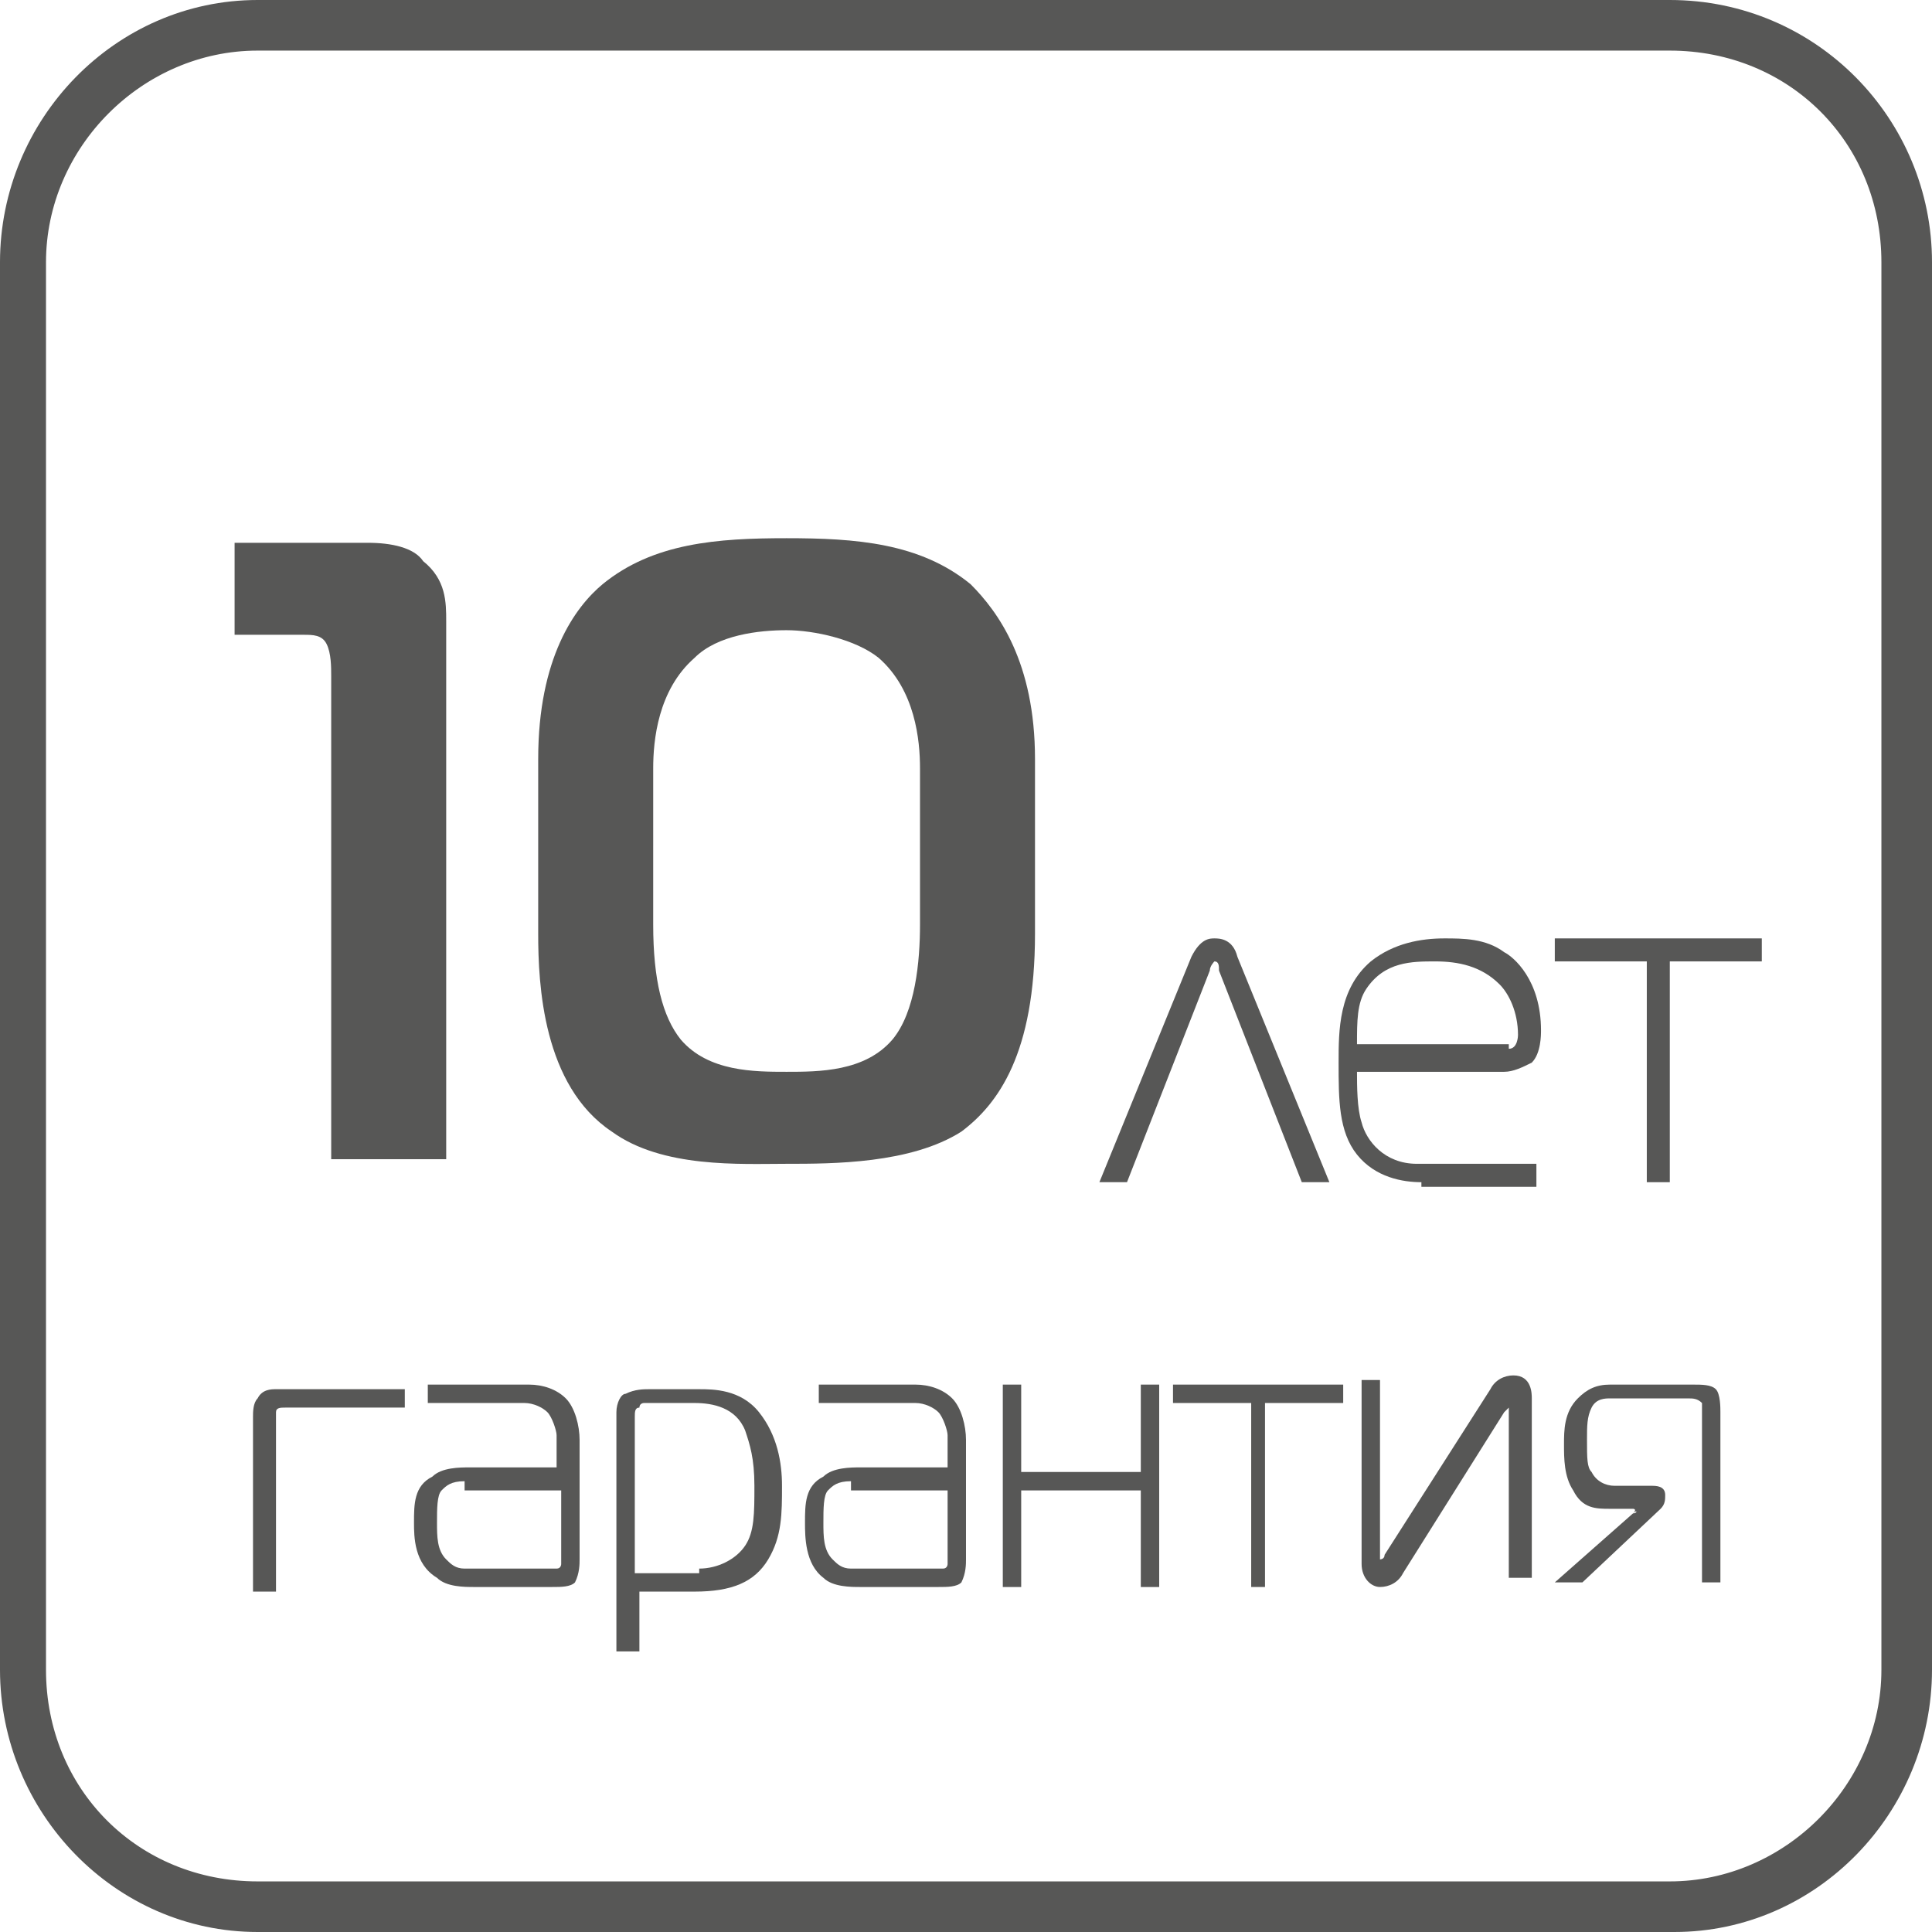
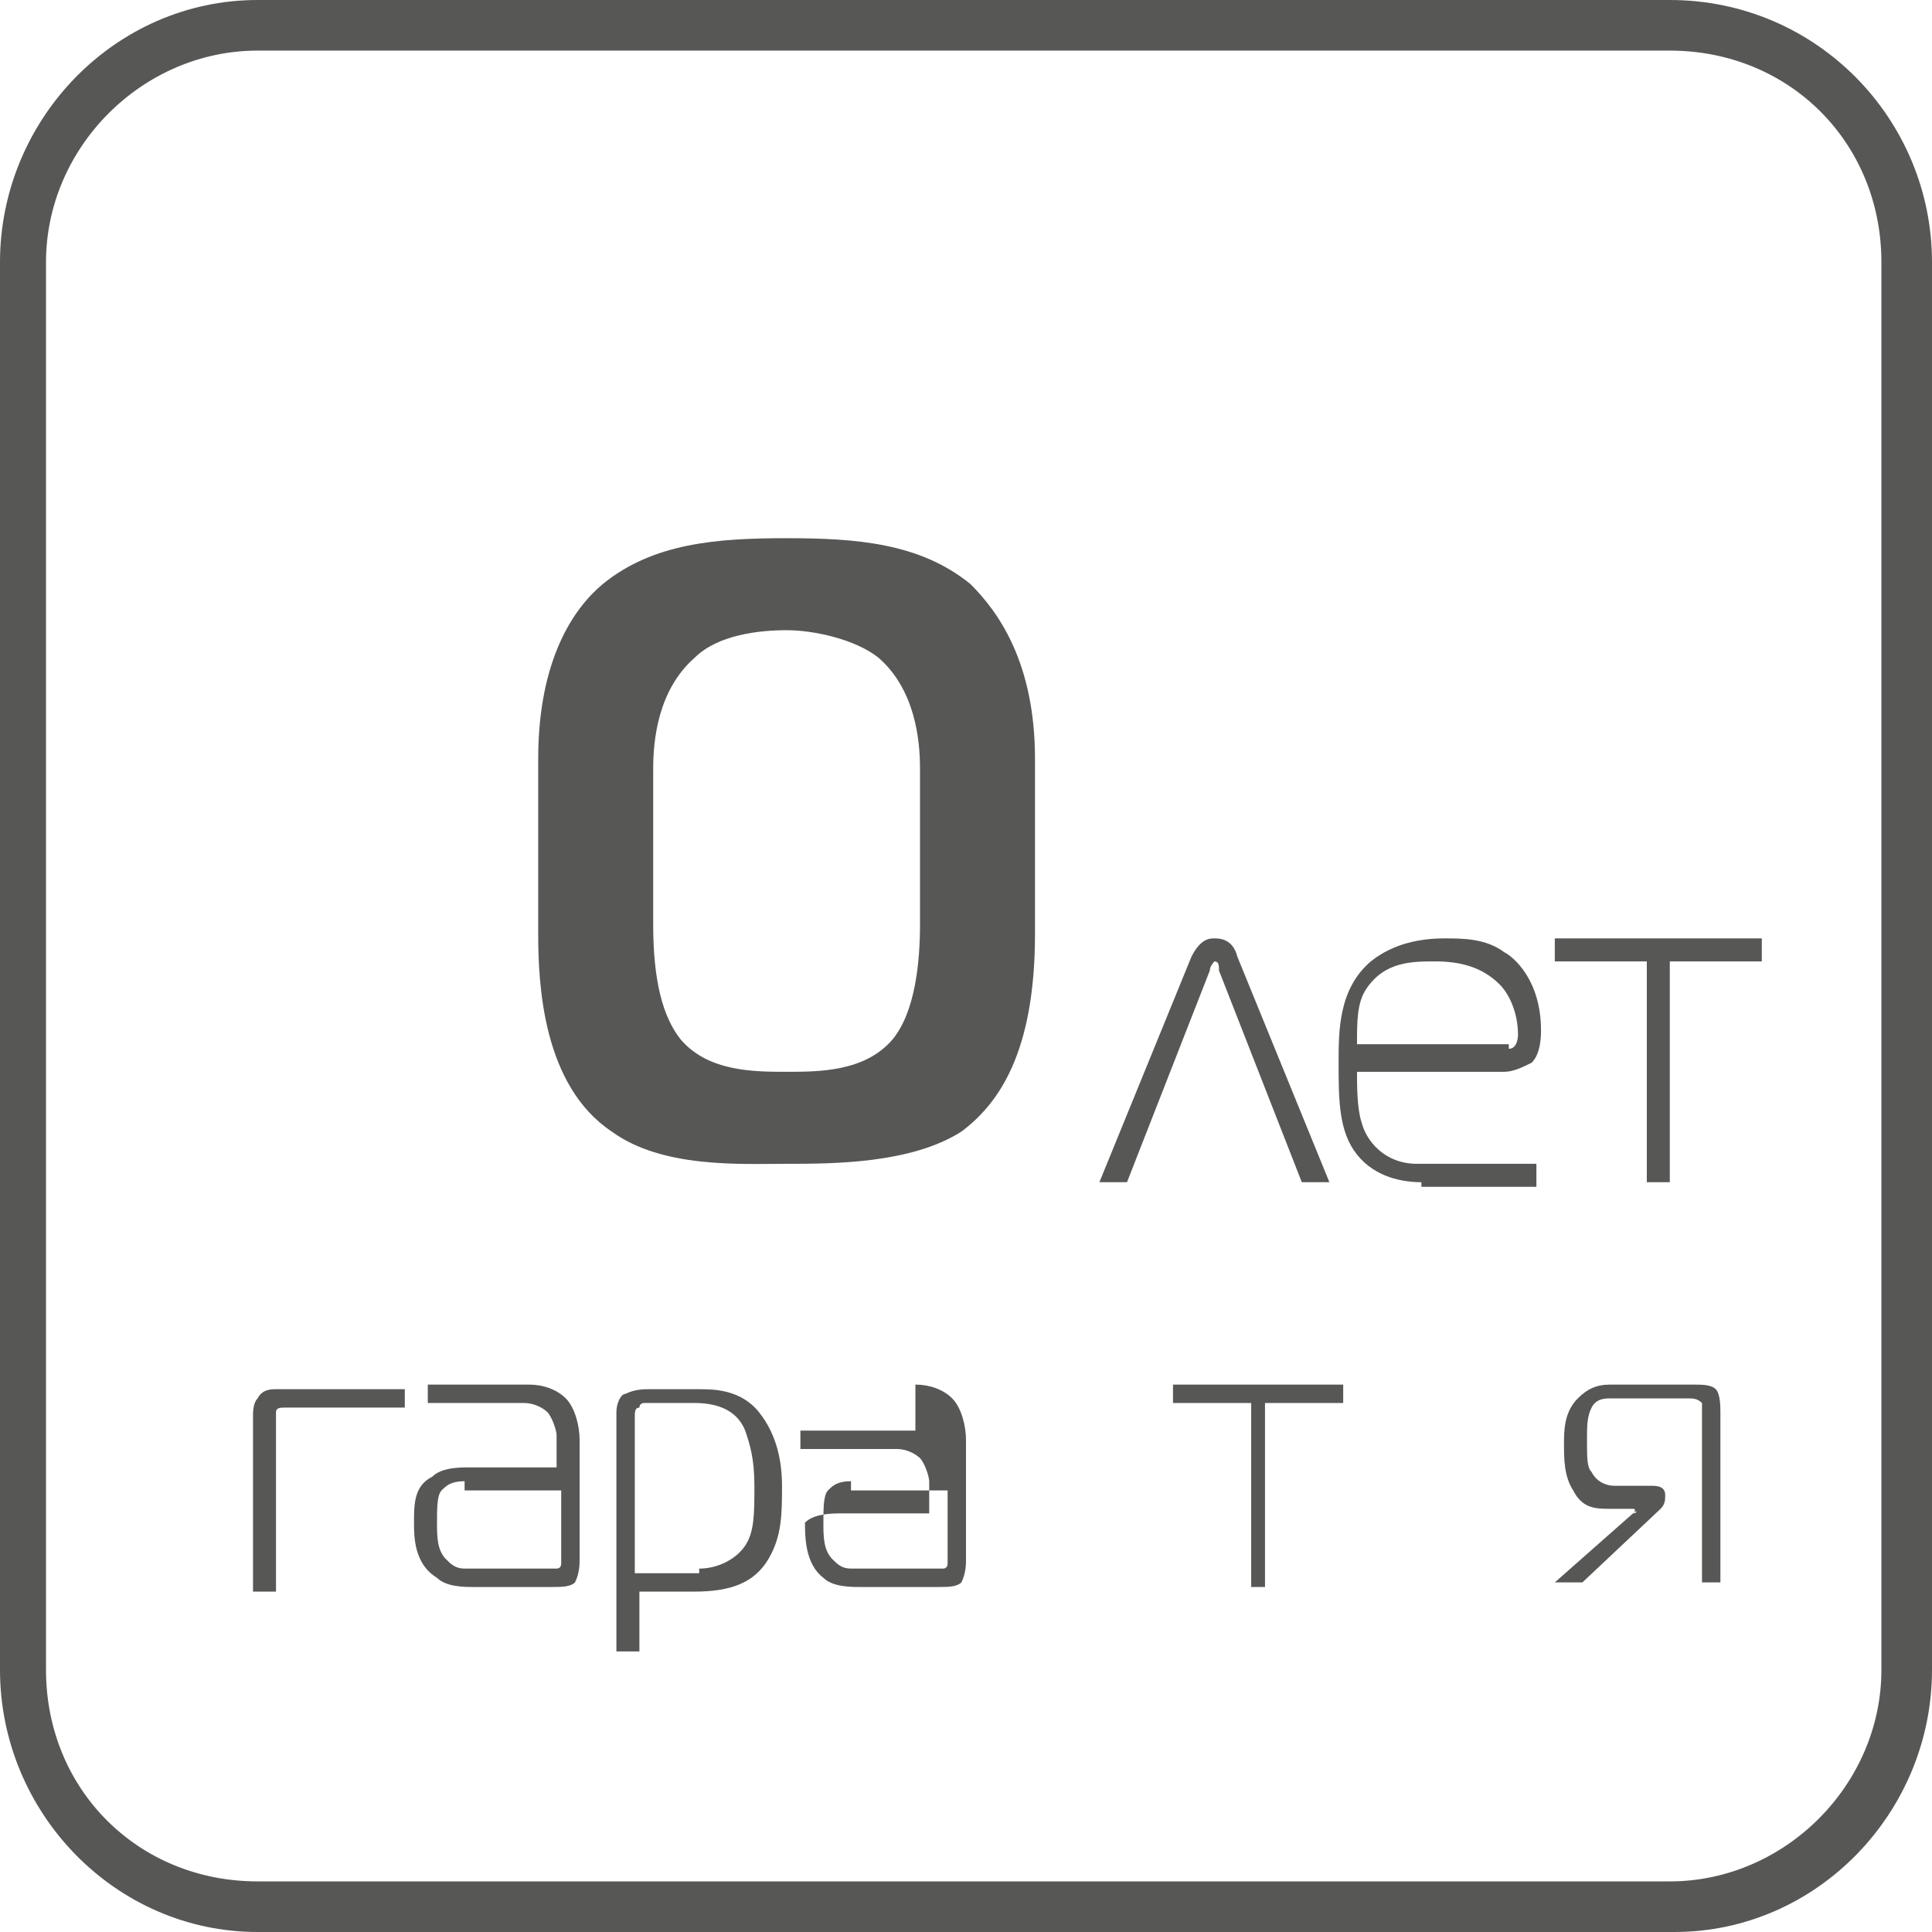
<svg xmlns="http://www.w3.org/2000/svg" version="1.1" id="Слой_1" x="0px" y="0px" viewBox="0 0 42 42" style="enable-background:new 0 0 42 42;" xml:space="preserve">
  <style type="text/css">
	.st0{fill:#575756;}
	.st1{fill:none;}
	.st2{clip-path:url(#SVGID_2_);fill:#575756;}
	.st3{clip-path:url(#SVGID_4_);fill:#575756;}
	.st4{clip-path:url(#SVGID_6_);fill:#575756;}
	.st5{clip-path:url(#SVGID_8_);}
	.st6{fill:#585756;}
	.st7{fill:#959697;}
	.st8{fill:#FFFFFF;}
	.st9{fill:#969798;}
	.st10{fill:#8E9090;}
	.st11{fill:#8E9091;}
	.st12{fill:#939496;}
	.st13{fill:#979899;}
	.st14{fill:#9C9D9E;}
	.st15{clip-path:url(#SVGID_12_);}
	.st16{clip-path:url(#SVGID_16_);fill:#575756;}
	.st17{fill-rule:evenodd;clip-rule:evenodd;fill:#575756;}
	.st18{clip-path:url(#SVGID_18_);fill:#575756;}
	.st19{clip-path:url(#SVGID_20_);fill:#575756;}
	.st20{fill:none;stroke:#575757;stroke-width:2;stroke-miterlimit:10;}
	.st21{clip-path:url(#SVGID_26_);fill:#575756;}
	.st22{fill:#FFFFFF;stroke:#575756;stroke-miterlimit:10;}
	.st23{clip-path:url(#SVGID_30_);fill:#575756;}
	.st24{fill:#575756;stroke:#FFFFFF;stroke-miterlimit:10;}
	.st25{clip-path:url(#SVGID_32_);fill:#575756;}
	.st26{clip-path:url(#SVGID_34_);fill:#575756;}
	.st27{clip-path:url(#SVGID_36_);fill:#575756;}
	.st28{clip-path:url(#SVGID_38_);fill:#575756;}
	.st29{clip-path:url(#SVGID_40_);fill:#575756;}
	.st30{clip-path:url(#SVGID_42_);fill:#575756;}
	.st31{clip-path:url(#SVGID_44_);fill:#575756;}
	.st32{fill:#5E5E5E;}
	.st33{fill:#5E5F5F;}
	.st34{clip-path:url(#SVGID_46_);fill:#575756;}
	.st35{fill:none;stroke:#575756;stroke-width:3;stroke-miterlimit:10;}
	.st36{fill:none;stroke:#575756;stroke-linecap:round;stroke-miterlimit:10;}
	.st37{fill:none;stroke:#575756;stroke-miterlimit:10;}
	.st38{clip-path:url(#SVGID_48_);fill:#575756;}
	.st39{clip-path:url(#SVGID_52_);fill:#575756;}
	.st40{clip-path:url(#SVGID_54_);fill:#575756;}
	.st41{clip-path:url(#SVGID_56_);fill:#575756;}
	.st42{fill:#333333;stroke:#585756;stroke-width:0.5;stroke-miterlimit:10;}
	.st43{fill:#575756;stroke:#575756;stroke-width:0.5;stroke-miterlimit:10;}
	.st44{fill:#333333;}
	.st45{clip-path:url(#SVGID_58_);fill:#575756;}
	.st46{fill:#676767;stroke:#FFFFFF;stroke-width:0.25;stroke-miterlimit:10;}
	.st47{fill:#575756;stroke:#FFFFFF;stroke-width:0.25;stroke-miterlimit:10;}
	.st48{fill:none;stroke:#585756;stroke-miterlimit:10;}
	.st49{clip-path:url(#SVGID_60_);fill:#585756;}
	.st50{clip-path:url(#SVGID_62_);fill:#575756;}
	.st51{clip-path:url(#SVGID_64_);fill:#585756;}
	.st52{clip-path:url(#SVGID_66_);fill:#575756;}
	.st53{clip-path:url(#SVGID_70_);fill:#575756;}
	.st54{clip-path:url(#SVGID_72_);fill:#575756;}
	.st55{clip-path:url(#SVGID_74_);fill:#575756;}
	.st56{clip-path:url(#SVGID_76_);fill:#575756;}
	.st57{clip-path:url(#SVGID_78_);fill:#575756;}
	.st58{clip-path:url(#SVGID_78_);fill:#585756;}
	.st59{fill:none;stroke:#575756;stroke-width:0.75;stroke-miterlimit:10;}
	.st60{fill:#575756;stroke:#575756;stroke-miterlimit:10;}
	.st61{fill:#585756;stroke:#FFFFFF;stroke-miterlimit:10;}
	.st62{fill:#585756;stroke:#575756;stroke-width:3;stroke-miterlimit:10;}
	.st63{fill:none;stroke:#575756;stroke-width:0.75;stroke-linecap:round;stroke-miterlimit:10;}
	.st64{fill:none;stroke:#575756;stroke-width:0.5;stroke-linecap:round;stroke-miterlimit:10;}
	.st65{fill:none;stroke:#575756;stroke-width:0.25;stroke-linecap:round;stroke-miterlimit:10;}
	.st66{fill:none;stroke:#575756;stroke-width:0.5;stroke-miterlimit:10;}
	.st67{fill:none;stroke:#575756;stroke-width:0.5;stroke-linecap:round;stroke-linejoin:round;stroke-miterlimit:10;}
	.st68{fill:#1D1D1B;}
	.st69{fill:#9C9B9B;}
	.st70{fill:none;stroke:#585756;stroke-width:0;stroke-linecap:round;stroke-linejoin:round;}
	.st71{fill:none;stroke:#575756;stroke-width:0.5;stroke-miterlimit:10;stroke-dasharray:0.499,0.499;}
	.st72{fill:none;stroke:#575756;stroke-width:0.5;stroke-miterlimit:10;stroke-dasharray:0.369,0.369;}
	.st73{fill:none;stroke:#575756;stroke-width:0.5;stroke-miterlimit:10;stroke-dasharray:0.5,0.5;}
	.st74{fill:none;stroke:#FFFFFF;stroke-width:0;stroke-linecap:round;stroke-linejoin:round;}
	.st75{fill:none;stroke:#FFFFFF;stroke-width:0.5;stroke-miterlimit:10;}
	.st76{fill:none;stroke:#FFFFFF;stroke-width:0.5;stroke-miterlimit:10;stroke-dasharray:0.499,0.499;}
	.st77{fill:none;stroke:#FFFFFF;stroke-width:0.5;stroke-miterlimit:10;stroke-dasharray:0.369,0.369;}
	.st78{fill:none;stroke:#FFFFFF;stroke-width:0.5;stroke-miterlimit:10;stroke-dasharray:0.5,0.5;}
	.st79{fill:none;stroke:#575756;stroke-width:0.5;stroke-miterlimit:10;stroke-dasharray:0.507,0.507;}
	.st80{fill:none;stroke:#575756;stroke-width:0.5;stroke-miterlimit:10;stroke-dasharray:0.275,0.275;}
	.st81{fill:none;stroke:#575756;stroke-width:0.5;stroke-miterlimit:10;stroke-dasharray:0.507,0.507;}
	.st82{fill:none;stroke:#FFFFFF;stroke-width:0.5;stroke-miterlimit:10;stroke-dasharray:0.507,0.507;}
	.st83{fill:none;stroke:#FFFFFF;stroke-width:0.5;stroke-miterlimit:10;stroke-dasharray:0.275,0.275;}
	.st84{fill:none;stroke:#FFFFFF;stroke-width:0.5;stroke-miterlimit:10;stroke-dasharray:0.507,0.507;}
</style>
  <g>
    <path class="st0" d="M5.6,1.1c-2.5,0-4.6,2.1-4.6,4.6v30.6c0,2.6,2,4.6,4.6,4.6h30.7c2.5,0,4.6-2.1,4.6-4.6V5.7   c0-2.6-2-4.6-4.6-4.6H5.6z M36.4,42H5.6C2.5,42,0,39.4,0,36.3V5.7C0,2.6,2.5,0,5.6,0h30.7C39.5,0,42,2.6,42,5.7v30.6   C42,39.4,39.5,42,36.4,42" />
  </g>
  <g>
-     <path class="st0" d="M7.2,14.7c0-0.2,0-0.5-0.1-0.7c-0.1-0.2-0.3-0.2-0.5-0.2H5.1v-2H8c0.5,0,1,0.1,1.2,0.4   c0.5,0.4,0.5,0.9,0.5,1.3v11.7H7.2V14.7z" />
    <path class="st0" d="M11.7,16.5c0-2.2,0.8-3.3,1.4-3.8c1.1-0.9,2.5-1,4-1c1.5,0,2.9,0.1,4,1c0.6,0.6,1.4,1.7,1.4,3.8v3.8   c0,2.6-0.8,3.7-1.6,4.3c-1.1,0.7-2.8,0.7-3.8,0.7c-1,0-2.7,0.1-3.8-0.7c-1.5-1-1.6-3.2-1.6-4.3V16.5z M14.2,20.1   c0,1.2,0.2,2,0.6,2.5c0.6,0.7,1.6,0.7,2.3,0.7c0.7,0,1.7,0,2.3-0.7c0.5-0.6,0.6-1.7,0.6-2.5v-3.4c0-0.6-0.1-1.7-0.9-2.4   c-0.5-0.4-1.4-0.6-2-0.6c-0.6,0-1.5,0.1-2,0.6c-0.8,0.7-0.9,1.8-0.9,2.4V20.1z" />
  </g>
  <g>
    <path class="st0" d="M25.9,20.8c0.2-0.4,0.4-0.4,0.5-0.4s0.4,0,0.5,0.4l2,4.9h-0.6l-1.8-4.6c0-0.1,0-0.2-0.1-0.2   c0,0-0.1,0.1-0.1,0.2l-1.8,4.6h-0.6L25.9,20.8z" />
    <path class="st0" d="M30.9,25.7c-0.4,0-1-0.1-1.4-0.6c-0.4-0.5-0.4-1.2-0.4-2c0-0.7,0-1.6,0.7-2.2c0.5-0.4,1.1-0.5,1.6-0.5   c0.4,0,0.9,0,1.3,0.3c0.2,0.1,0.8,0.6,0.8,1.7c0,0.1,0,0.5-0.2,0.7c-0.2,0.1-0.4,0.2-0.6,0.2h-3.2c0,0.3,0,0.8,0.1,1.1   c0.1,0.4,0.5,0.9,1.2,0.9h2.6v0.5H30.9z M32.8,22.8c0.2,0,0.2-0.3,0.2-0.3c0-0.5-0.2-0.9-0.4-1.1c-0.4-0.4-0.9-0.5-1.4-0.5   c-0.5,0-1.1,0-1.5,0.6c-0.2,0.3-0.2,0.7-0.2,1.2H32.8z" />
    <path class="st0" d="M35.8,25.7v-4.8h-2v-0.5h4.5v0.5h-2v4.8H35.8z" />
  </g>
  <g>
    <path class="st0" d="M5.5,34.5v-3.7c0-0.1,0-0.3,0.1-0.4c0.1-0.2,0.3-0.2,0.4-0.2h2.8v0.4H6.2c-0.1,0-0.2,0-0.2,0.1   c0,0.1,0,0.2,0,0.2v3.7H5.5z" />
    <path class="st0" d="M11.5,30.1c0.3,0,0.6,0.1,0.8,0.3c0.2,0.2,0.3,0.6,0.3,0.9v2.6c0,0.1,0,0.3-0.1,0.5c-0.1,0.1-0.3,0.1-0.5,0.1   h-1.7c-0.2,0-0.6,0-0.8-0.2C9,34,9,33.4,9,33.1c0-0.4,0-0.8,0.4-1c0.2-0.2,0.6-0.2,0.8-0.2h1.9v-0.7c0-0.1-0.1-0.4-0.2-0.5   c-0.1-0.1-0.3-0.2-0.5-0.2H9.3v-0.4H11.5z M10.1,32.2c-0.3,0-0.4,0.1-0.5,0.2c-0.1,0.1-0.1,0.4-0.1,0.7c0,0.3,0,0.6,0.2,0.8   c0.1,0.1,0.2,0.2,0.4,0.2h1.8c0,0,0.1,0,0.2,0c0.1,0,0.1-0.1,0.1-0.1v-1.6H10.1z" />
    <path class="st0" d="M13.8,35.9h-0.4v-5.2c0-0.2,0.1-0.4,0.2-0.4c0.2-0.1,0.4-0.1,0.5-0.1h1.1c0.3,0,0.9,0,1.3,0.5   c0.4,0.5,0.5,1.1,0.5,1.6c0,0.6,0,1.1-0.3,1.6c-0.3,0.5-0.8,0.7-1.6,0.7h-1.2V35.9z M15.2,34.1c0.4,0,0.8-0.2,1-0.5   c0.2-0.3,0.2-0.7,0.2-1.3c0-0.6-0.1-0.9-0.2-1.2c-0.2-0.5-0.7-0.6-1.1-0.6H14c0,0-0.1,0-0.1,0.1c-0.1,0-0.1,0.1-0.1,0.2v3.4H15.2z" />
-     <path class="st0" d="M19.9,30.1c0.3,0,0.6,0.1,0.8,0.3c0.2,0.2,0.3,0.6,0.3,0.9v2.6c0,0.1,0,0.3-0.1,0.5c-0.1,0.1-0.3,0.1-0.5,0.1   h-1.7c-0.2,0-0.6,0-0.8-0.2c-0.4-0.3-0.4-0.9-0.4-1.2c0-0.4,0-0.8,0.4-1c0.2-0.2,0.6-0.2,0.8-0.2h1.9v-0.7c0-0.1-0.1-0.4-0.2-0.5   c-0.1-0.1-0.3-0.2-0.5-0.2h-2.1v-0.4H19.9z M18.5,32.2c-0.3,0-0.4,0.1-0.5,0.2c-0.1,0.1-0.1,0.4-0.1,0.7c0,0.3,0,0.6,0.2,0.8   c0.1,0.1,0.2,0.2,0.4,0.2h1.8c0,0,0.1,0,0.2,0s0.1-0.1,0.1-0.1v-1.6H18.5z" />
-     <path class="st0" d="M24.8,34.5v-2.1h-2.6v2.1h-0.4v-4.4h0.4V32h2.6v-1.9h0.4v4.4H24.8z" />
+     <path class="st0" d="M19.9,30.1c0.3,0,0.6,0.1,0.8,0.3c0.2,0.2,0.3,0.6,0.3,0.9v2.6c0,0.1,0,0.3-0.1,0.5c-0.1,0.1-0.3,0.1-0.5,0.1   h-1.7c-0.2,0-0.6,0-0.8-0.2c-0.4-0.3-0.4-0.9-0.4-1.2c0.2-0.2,0.6-0.2,0.8-0.2h1.9v-0.7c0-0.1-0.1-0.4-0.2-0.5   c-0.1-0.1-0.3-0.2-0.5-0.2h-2.1v-0.4H19.9z M18.5,32.2c-0.3,0-0.4,0.1-0.5,0.2c-0.1,0.1-0.1,0.4-0.1,0.7c0,0.3,0,0.6,0.2,0.8   c0.1,0.1,0.2,0.2,0.4,0.2h1.8c0,0,0.1,0,0.2,0s0.1-0.1,0.1-0.1v-1.6H18.5z" />
    <path class="st0" d="M27.2,34.5v-4h-1.7v-0.4h3.7v0.4h-1.7v4H27.2z" />
-     <path class="st0" d="M32.8,34.5v-3.8c0,0,0-0.1,0-0.1c0,0,0,0-0.1,0.1l-2.2,3.5c-0.1,0.2-0.3,0.3-0.5,0.3c-0.2,0-0.4-0.2-0.4-0.5   v-4H30v3.8c0,0,0,0.1,0,0.1c0,0,0.1,0,0.1-0.1l2.3-3.6c0.1-0.2,0.3-0.3,0.5-0.3c0.4,0,0.4,0.4,0.4,0.5v3.9H32.8z" />
    <path class="st0" d="M35.5,32.9C35.6,32.9,35.6,32.8,35.5,32.9c0.1-0.1,0-0.1,0-0.1h-0.5c-0.3,0-0.6,0-0.8-0.4   c-0.2-0.3-0.2-0.7-0.2-1c0-0.3,0-0.7,0.3-1c0.2-0.2,0.4-0.3,0.7-0.3h1.8c0.2,0,0.4,0,0.5,0.1c0.1,0.1,0.1,0.4,0.1,0.5v3.7h-0.4   v-3.7c0-0.1,0-0.2,0-0.2c-0.1-0.1-0.2-0.1-0.3-0.1H35c-0.1,0-0.3,0-0.4,0.2c-0.1,0.2-0.1,0.4-0.1,0.7c0,0.4,0,0.6,0.1,0.7   c0.1,0.2,0.3,0.3,0.5,0.3h0.8c0.1,0,0.3,0,0.3,0.2c0,0.1,0,0.2-0.1,0.3l-1.7,1.6h-0.6L35.5,32.9z" />
  </g>
</svg>